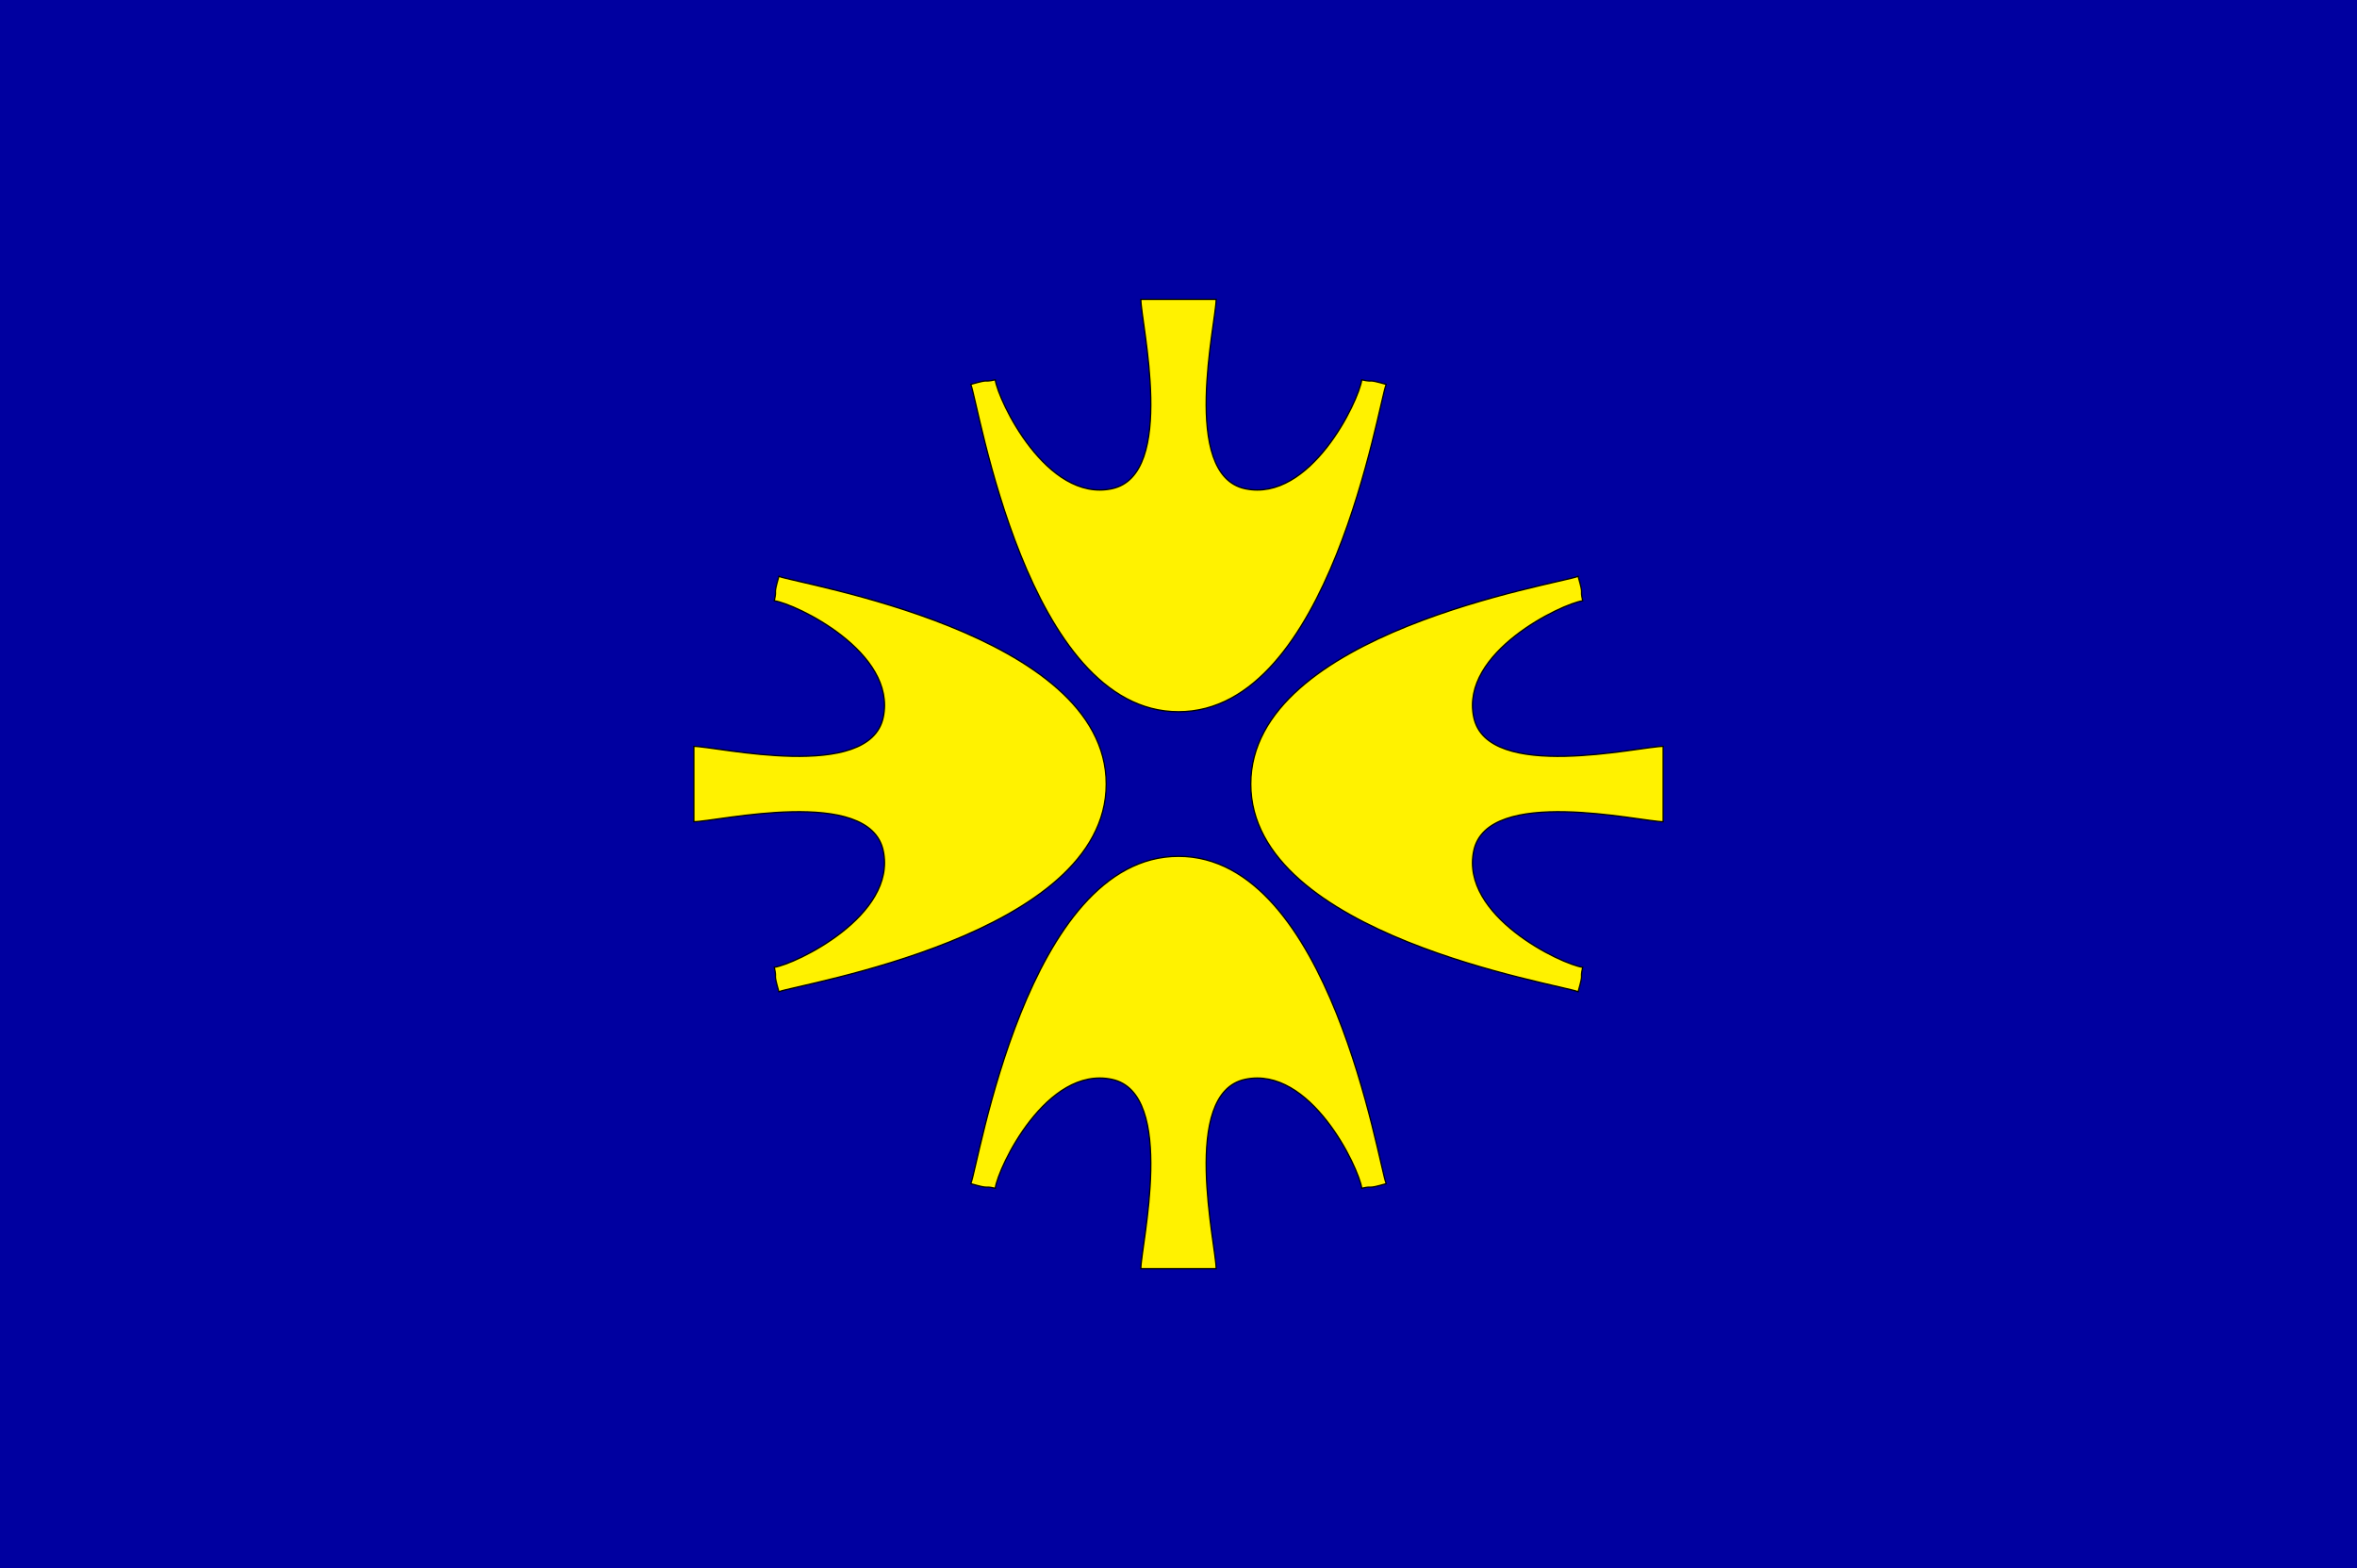
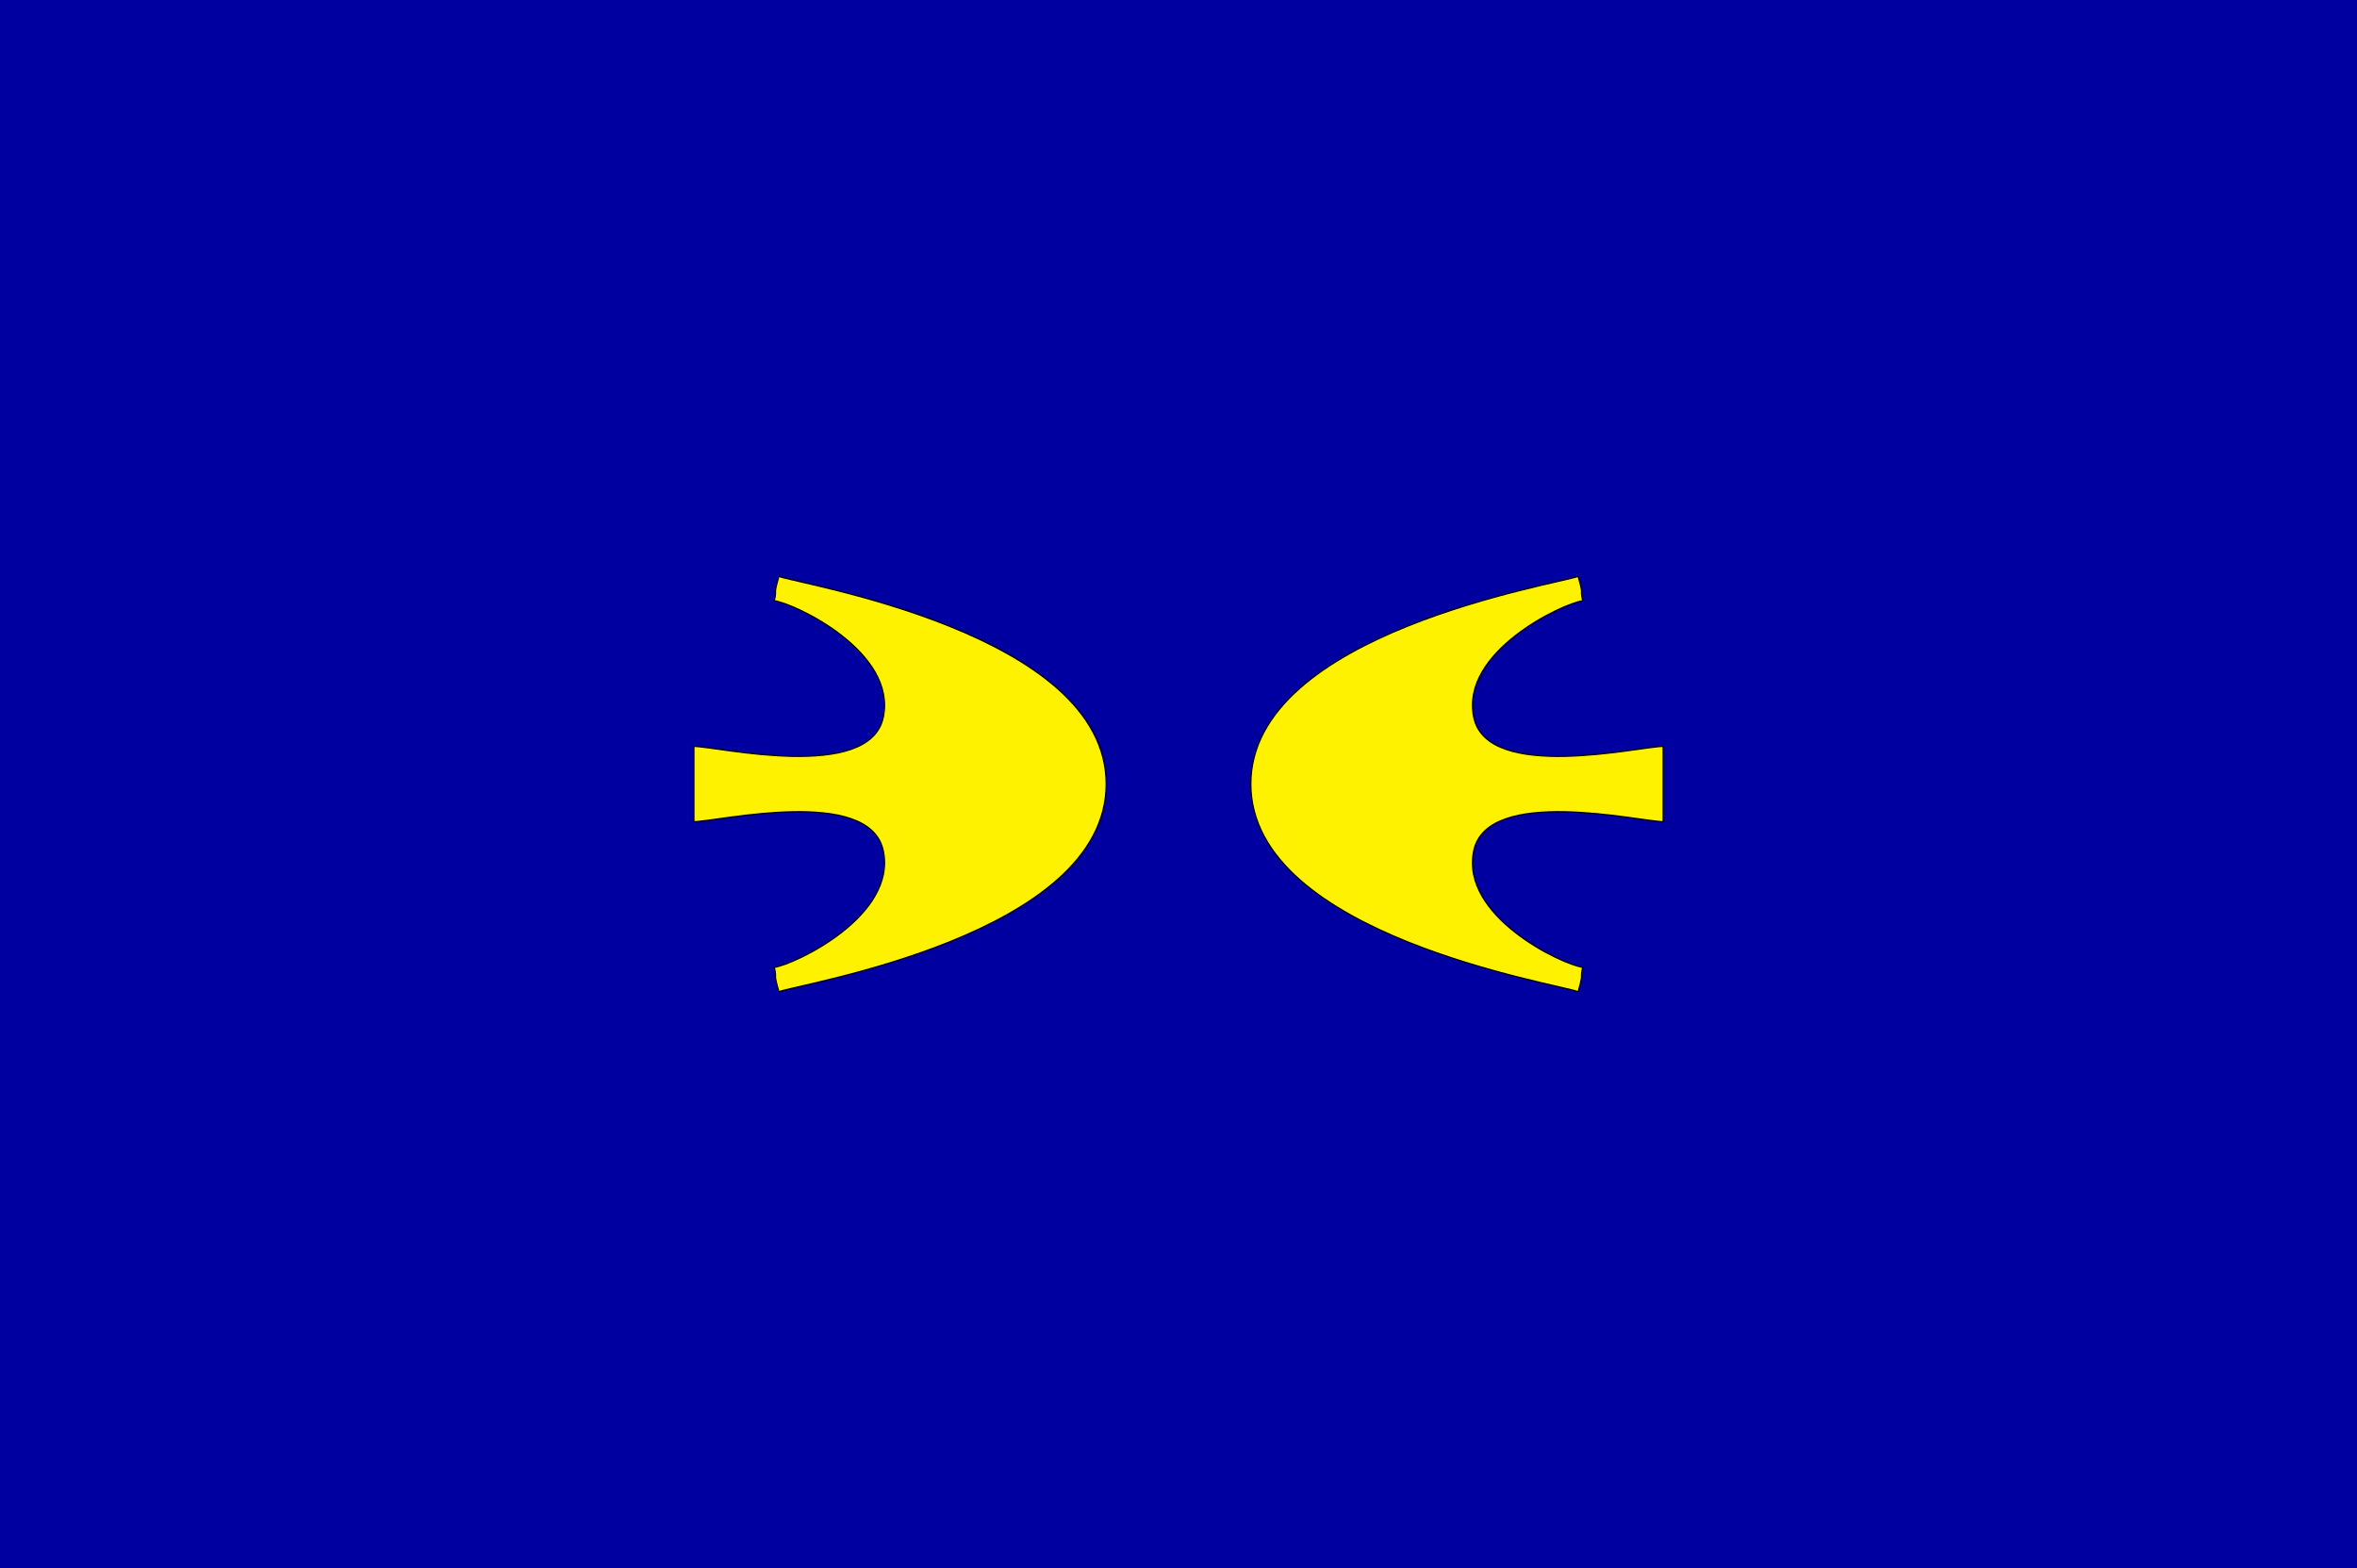
<svg xmlns="http://www.w3.org/2000/svg" version="1.1" id="Layer_2" x="0px" y="0px" viewBox="0 0 463 308" style="enable-background:new 0 0 463 308;" xml:space="preserve">
  <style type="text/css">
	.st0{fill:#0000A0;}
	.st1{fill:#FFF200;stroke:#000000;stroke-width:0.25;stroke-miterlimit:10;}
</style>
  <rect class="st0" width="463" height="308" />
  <g>
-     <path class="st1" d="M267.5,74.6c-0.6,4.2-10.1,24.1-22.9,21.4c-12.8-2.7-5.7-32.8-5.7-37.2c-5.7,0-6.1,0-6.1,0c0,0,0,0,0,0   c0,0-0.1,0-1.3,0s-1.3,0-1.3,0c0,0,0,0,0,0c0,0-0.4,0-6.1,0c0,4.5,7.1,34.5-5.7,37.2c-12.8,2.7-22.3-17.3-22.9-21.4   c-2.7,0.6-0.6-0.3-4.8,0.9c1.5,3.6,11,64.3,40.8,64.3s39.3-60.8,40.8-64.3C268.1,74.3,270.2,75.2,267.5,74.6z" />
    <path class="st1" d="M152.1,118c4.2,0.6,24.1,10.1,21.4,22.9c-2.7,12.8-32.8,5.7-37.2,5.7c0,5.7,0,6.1,0,6.1c0,0,0,0,0,0   c0,0,0,0.1,0,1.3s0,1.3,0,1.3c0,0,0,0,0,0c0,0,0,0.4,0,6.1c4.5,0,34.5-7.1,37.2,5.7c2.7,12.8-17.3,22.3-21.4,22.9   c0.6,2.7-0.3,0.6,0.9,4.8c3.6-1.5,64.3-11,64.3-40.8s-60.8-39.3-64.3-40.8C151.8,117.4,152.7,115.3,152.1,118z" />
-     <path class="st1" d="M195.5,233.4c0.6-4.2,10.1-24.1,22.9-21.4c12.8,2.7,5.7,32.8,5.7,37.2c5.7,0,6.1,0,6.1,0c0,0,0,0,0,0   c0,0,0.1,0,1.3,0s1.3,0,1.3,0c0,0,0,0,0,0c0,0,0.4,0,6.1,0c0-4.5-7.1-34.5,5.7-37.2c12.8-2.7,22.3,17.3,22.9,21.4   c2.7-0.6,0.6,0.3,4.8-0.9c-1.5-3.6-11-64.3-40.8-64.3s-39.3,60.8-40.8,64.3C194.9,233.7,192.8,232.8,195.5,233.4z" />
    <path class="st1" d="M310.9,190c-4.2-0.6-24.1-10.1-21.4-22.9c2.7-12.8,32.8-5.7,37.2-5.7c0-5.7,0-6.1,0-6.1c0,0,0,0,0,0   c0,0,0-0.1,0-1.3s0-1.3,0-1.3c0,0,0,0,0,0c0,0,0-0.4,0-6.1c-4.5,0-34.5,7.1-37.2-5.7c-2.7-12.8,17.3-22.3,21.4-22.9   c-0.6-2.7,0.3-0.6-0.9-4.8c-3.6,1.5-64.3,11-64.3,40.8s60.8,39.3,64.3,40.8C311.2,190.6,310.3,192.7,310.9,190z" />
  </g>
</svg>